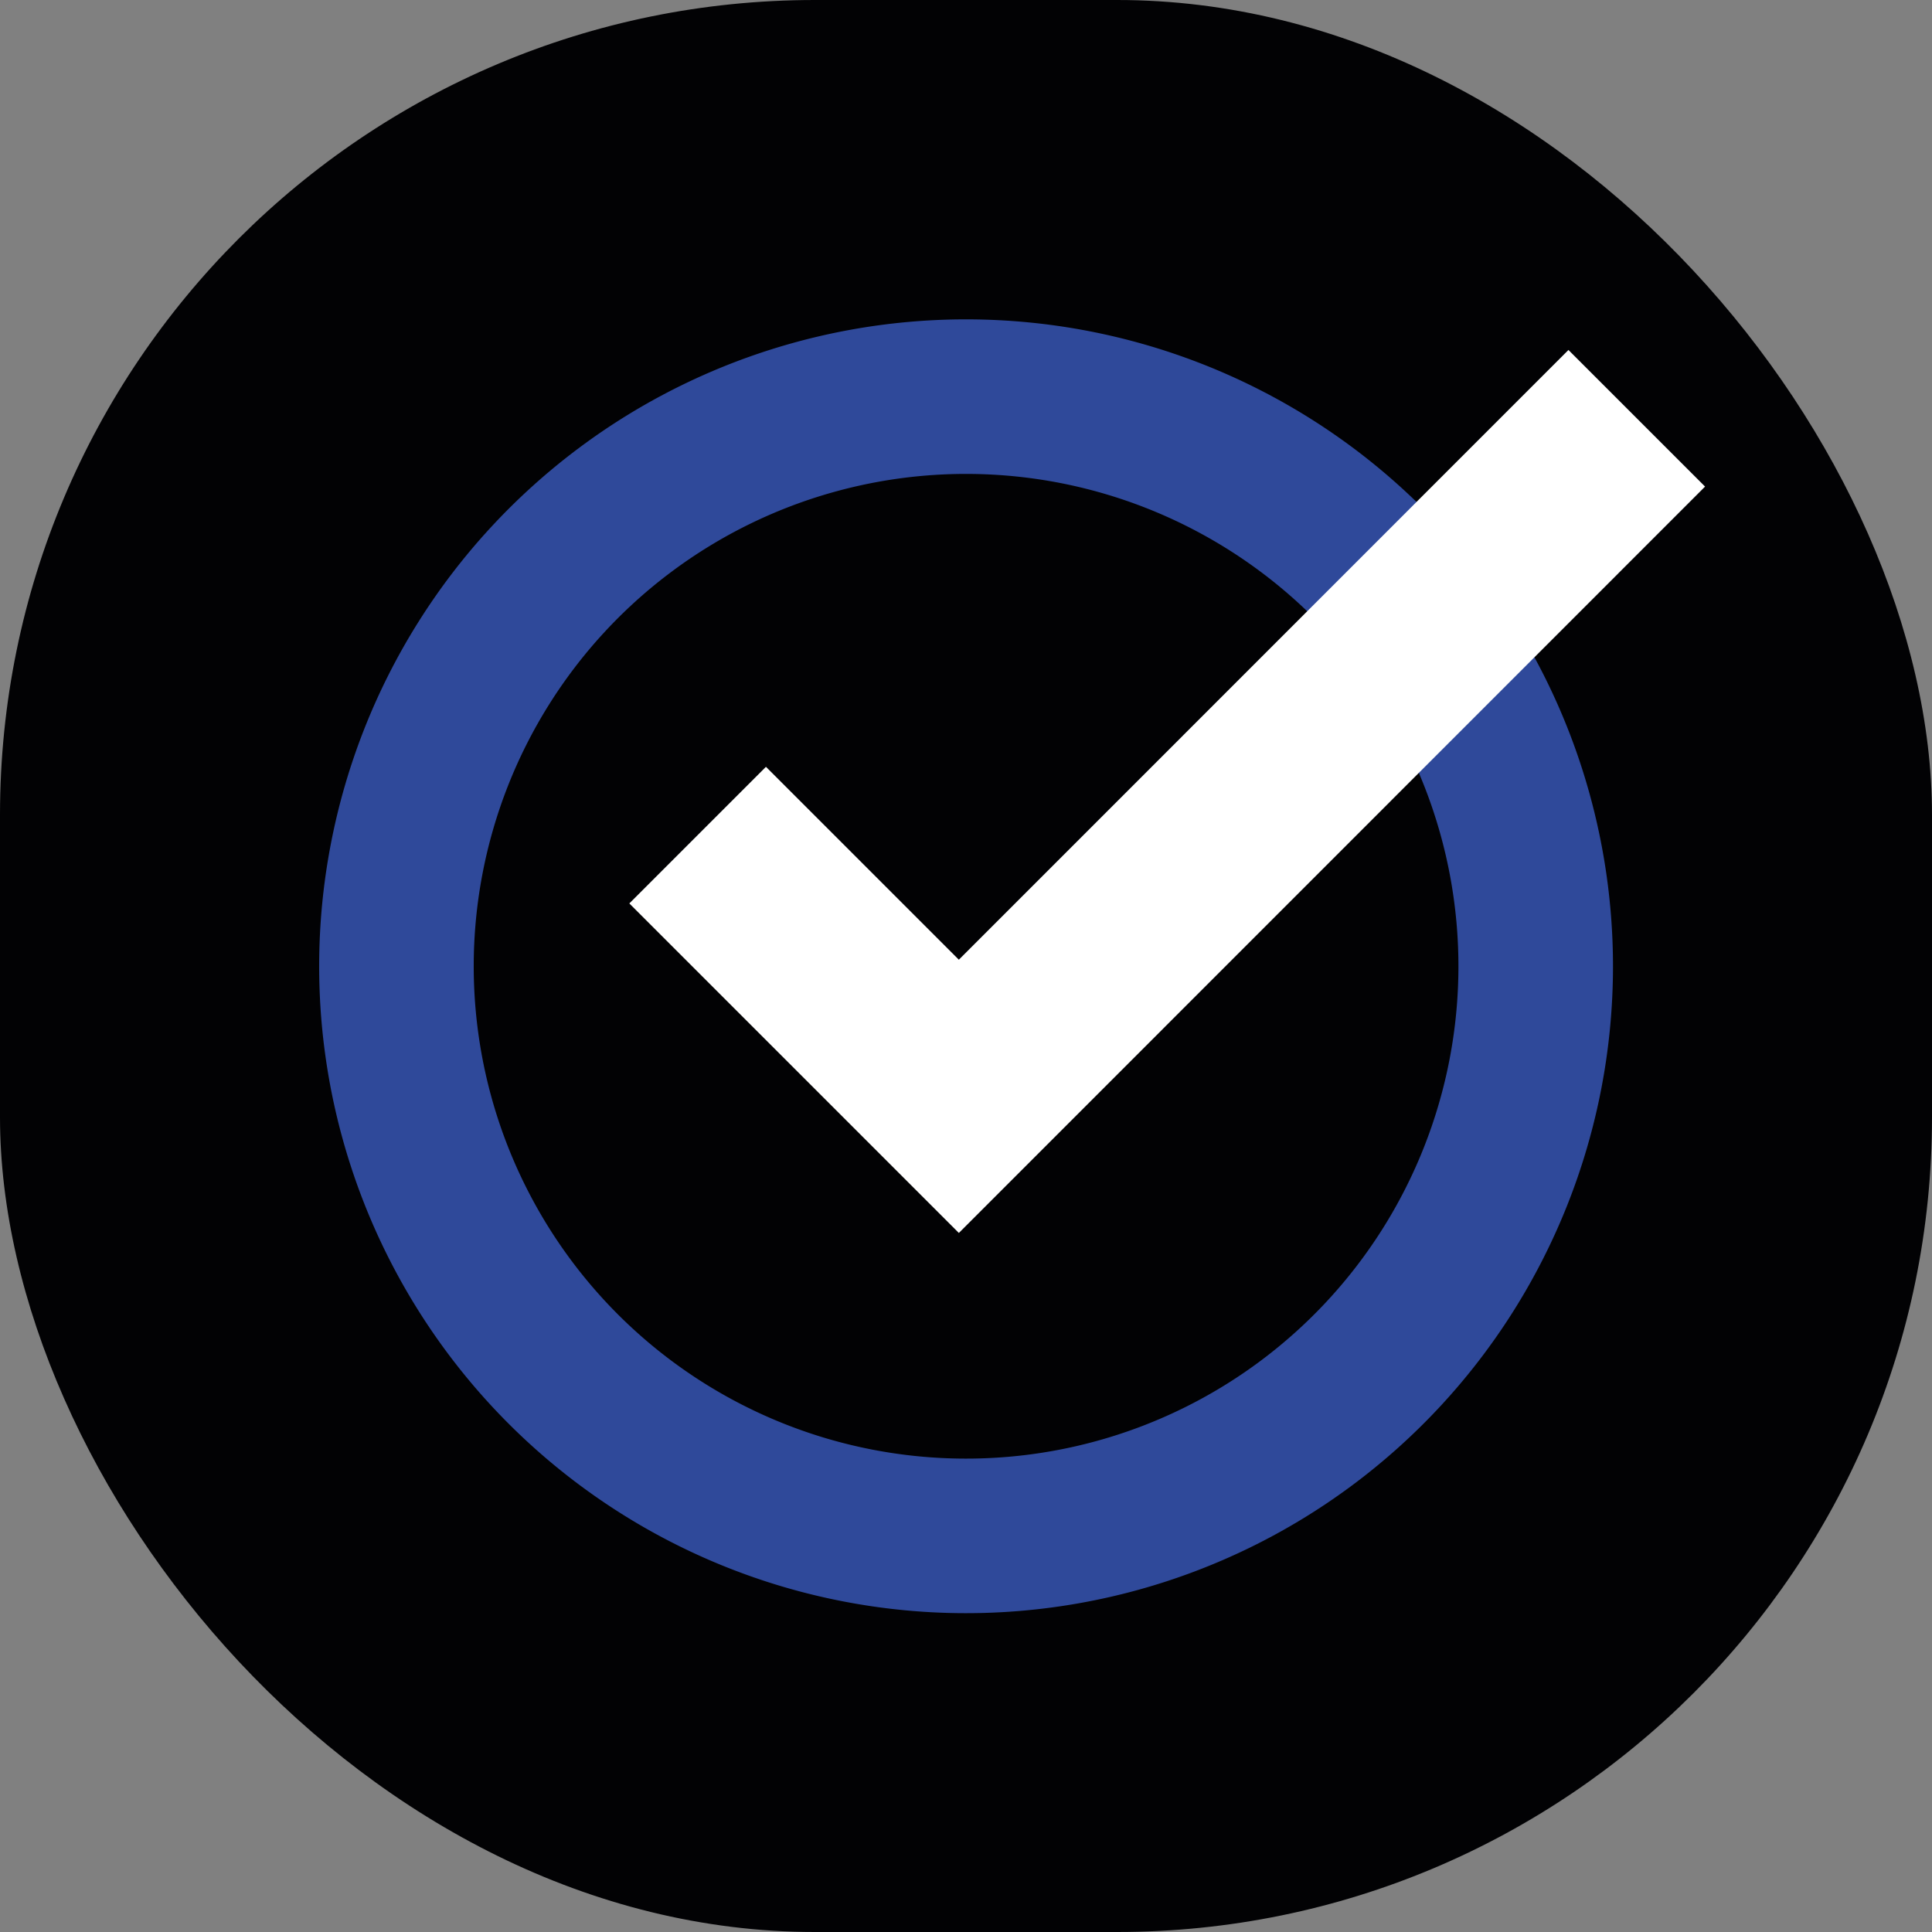
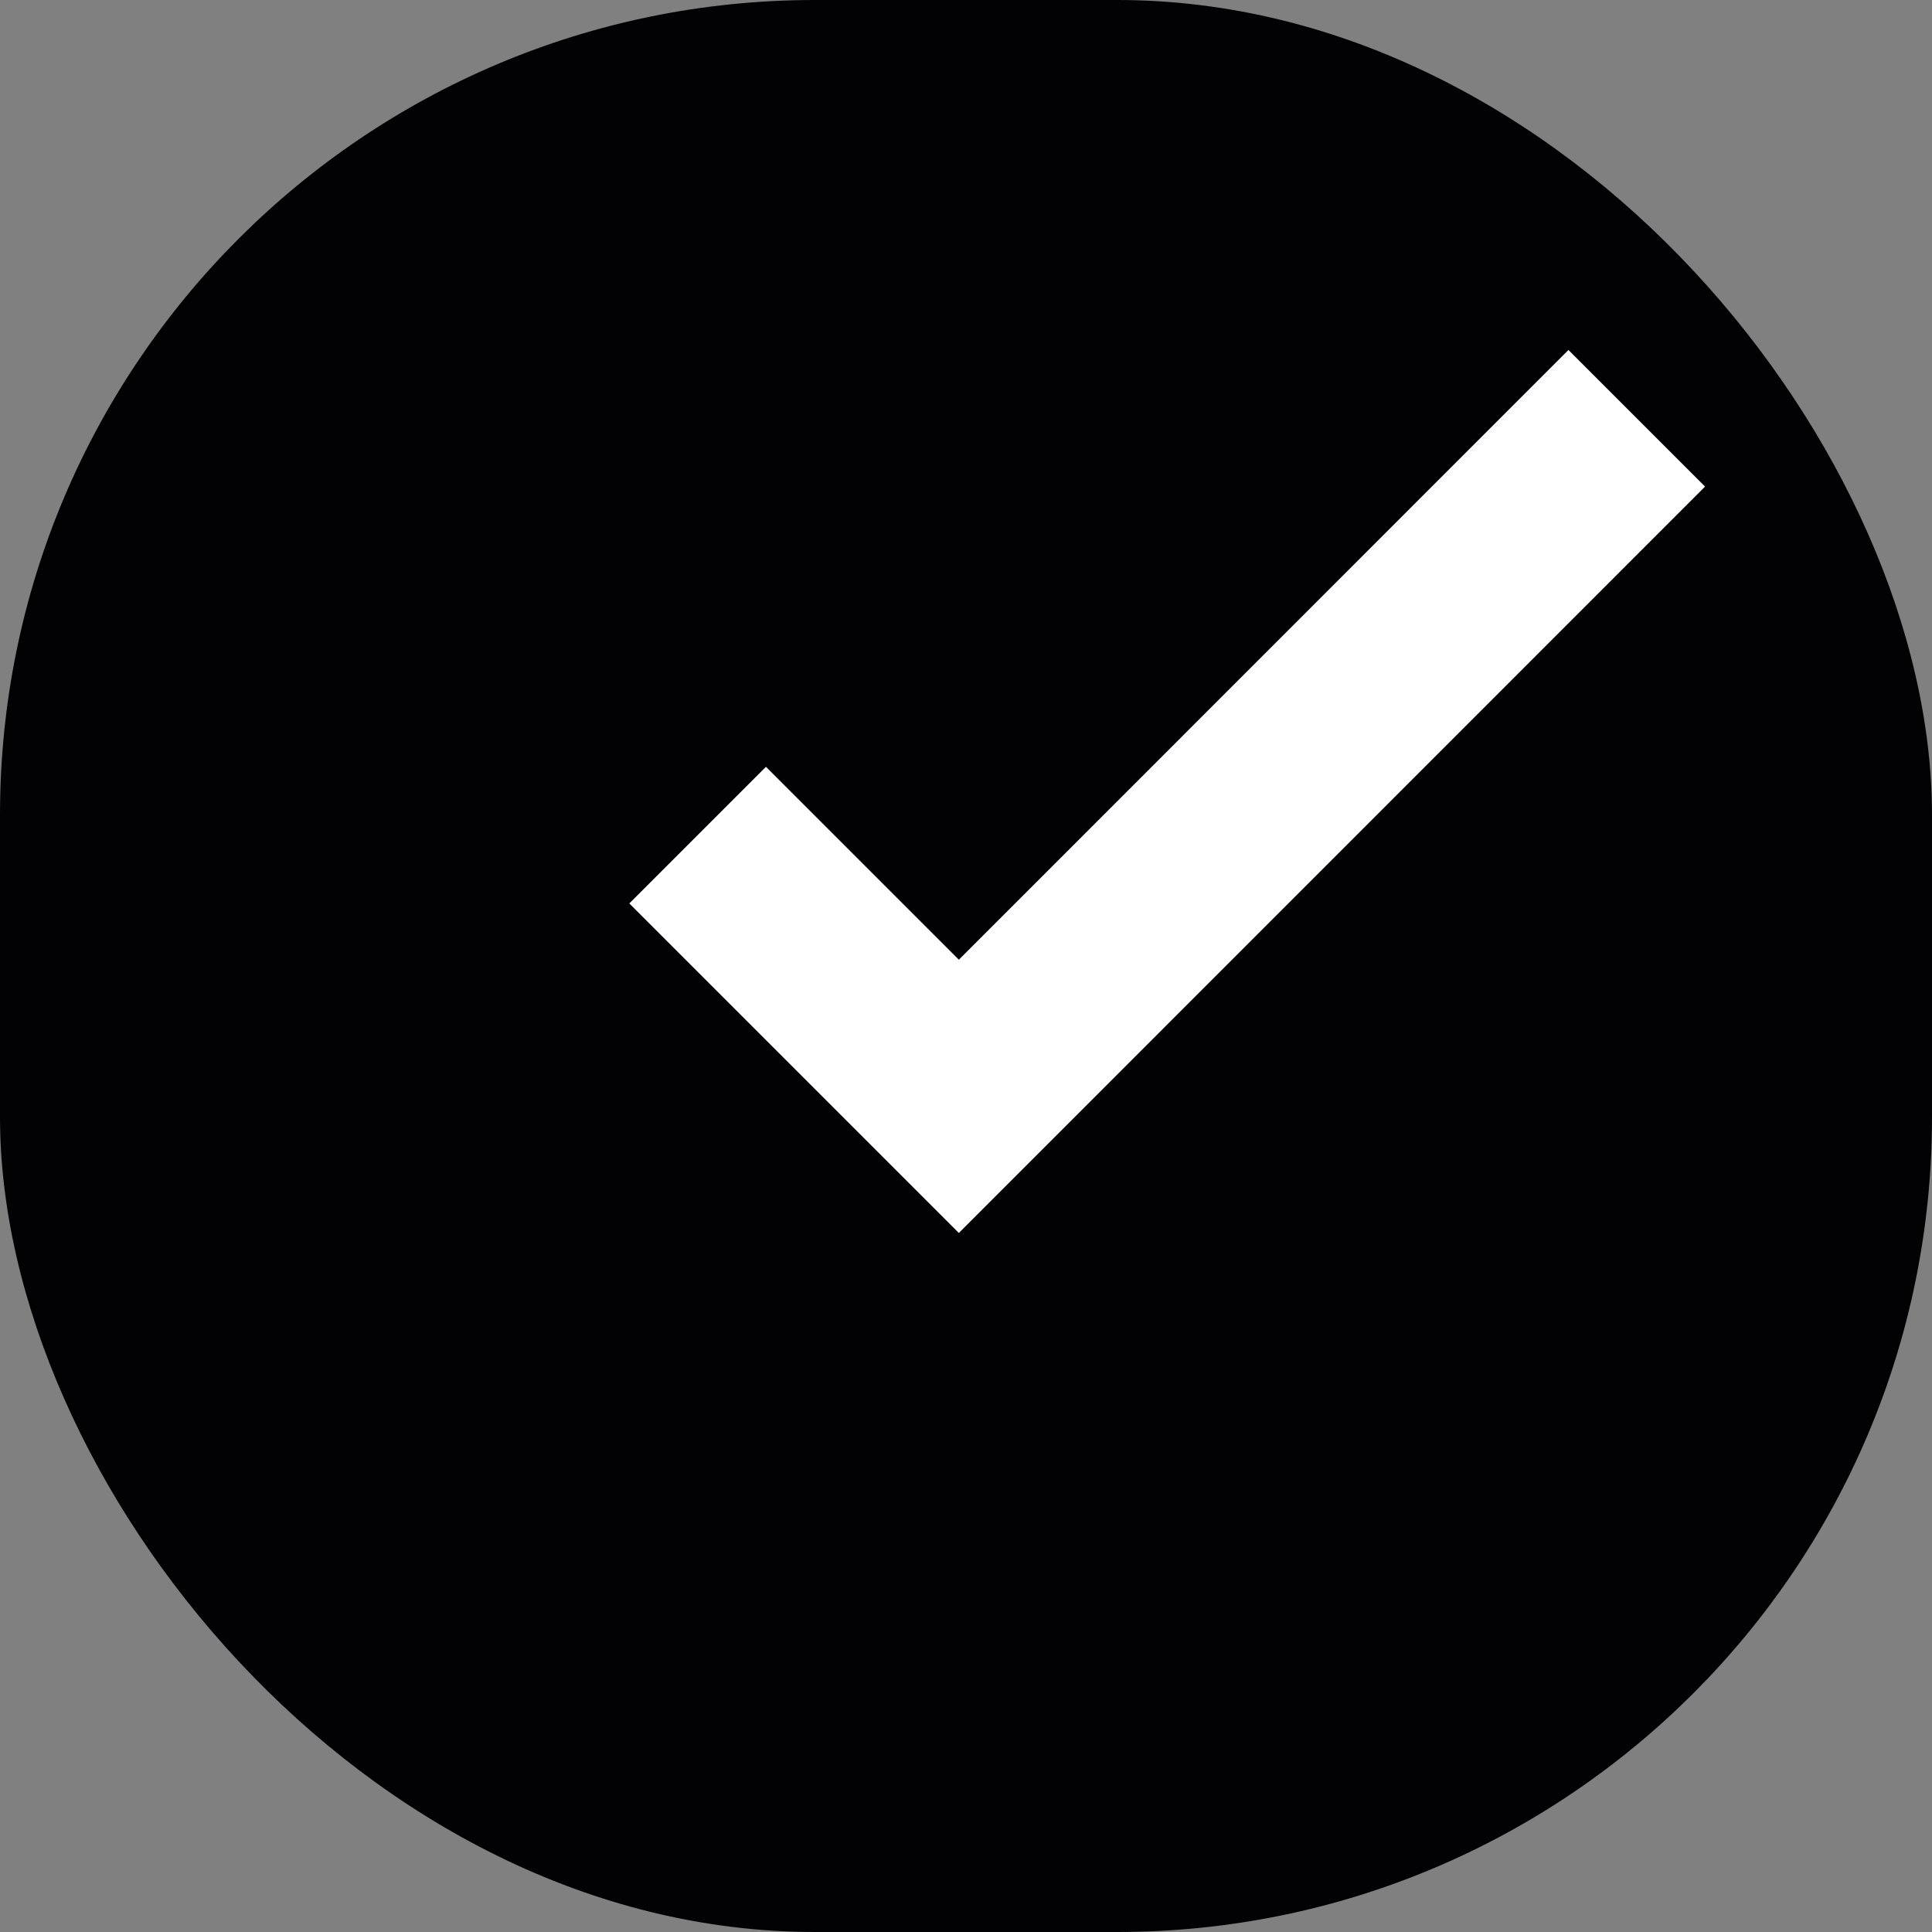
<svg xmlns="http://www.w3.org/2000/svg" viewBox="0 0 500 500">
  <rect x="0" y="0" width="500" height="500" fill="#808080" stroke="none" />
  <defs>
    <style>.cls-1{fill:#020204;}.cls-2,.cls-3{fill:none;}.cls-2{stroke:#2f499a;stroke-miterlimit:10;stroke-width:40px;}.cls-3{stroke:#fff;stroke-width:50px;}</style>
  </defs>
  <g id="Layer_2" data-name="Layer 2">
    <g id="Layer_1-2" data-name="Layer 1">
      <rect class="cls-1" width="500" height="500" rx="210.89" />
-       <path class="cls-2" d="M397.44,250.3A147.42,147.42,0,1,0,387,304.56,147.43,147.43,0,0,0,397.44,250.3Z" />
      <polyline class="cls-3" points="423.59 108.25 248.15 283.73 180.55 216.13" />
    </g>
  </g>
</svg>